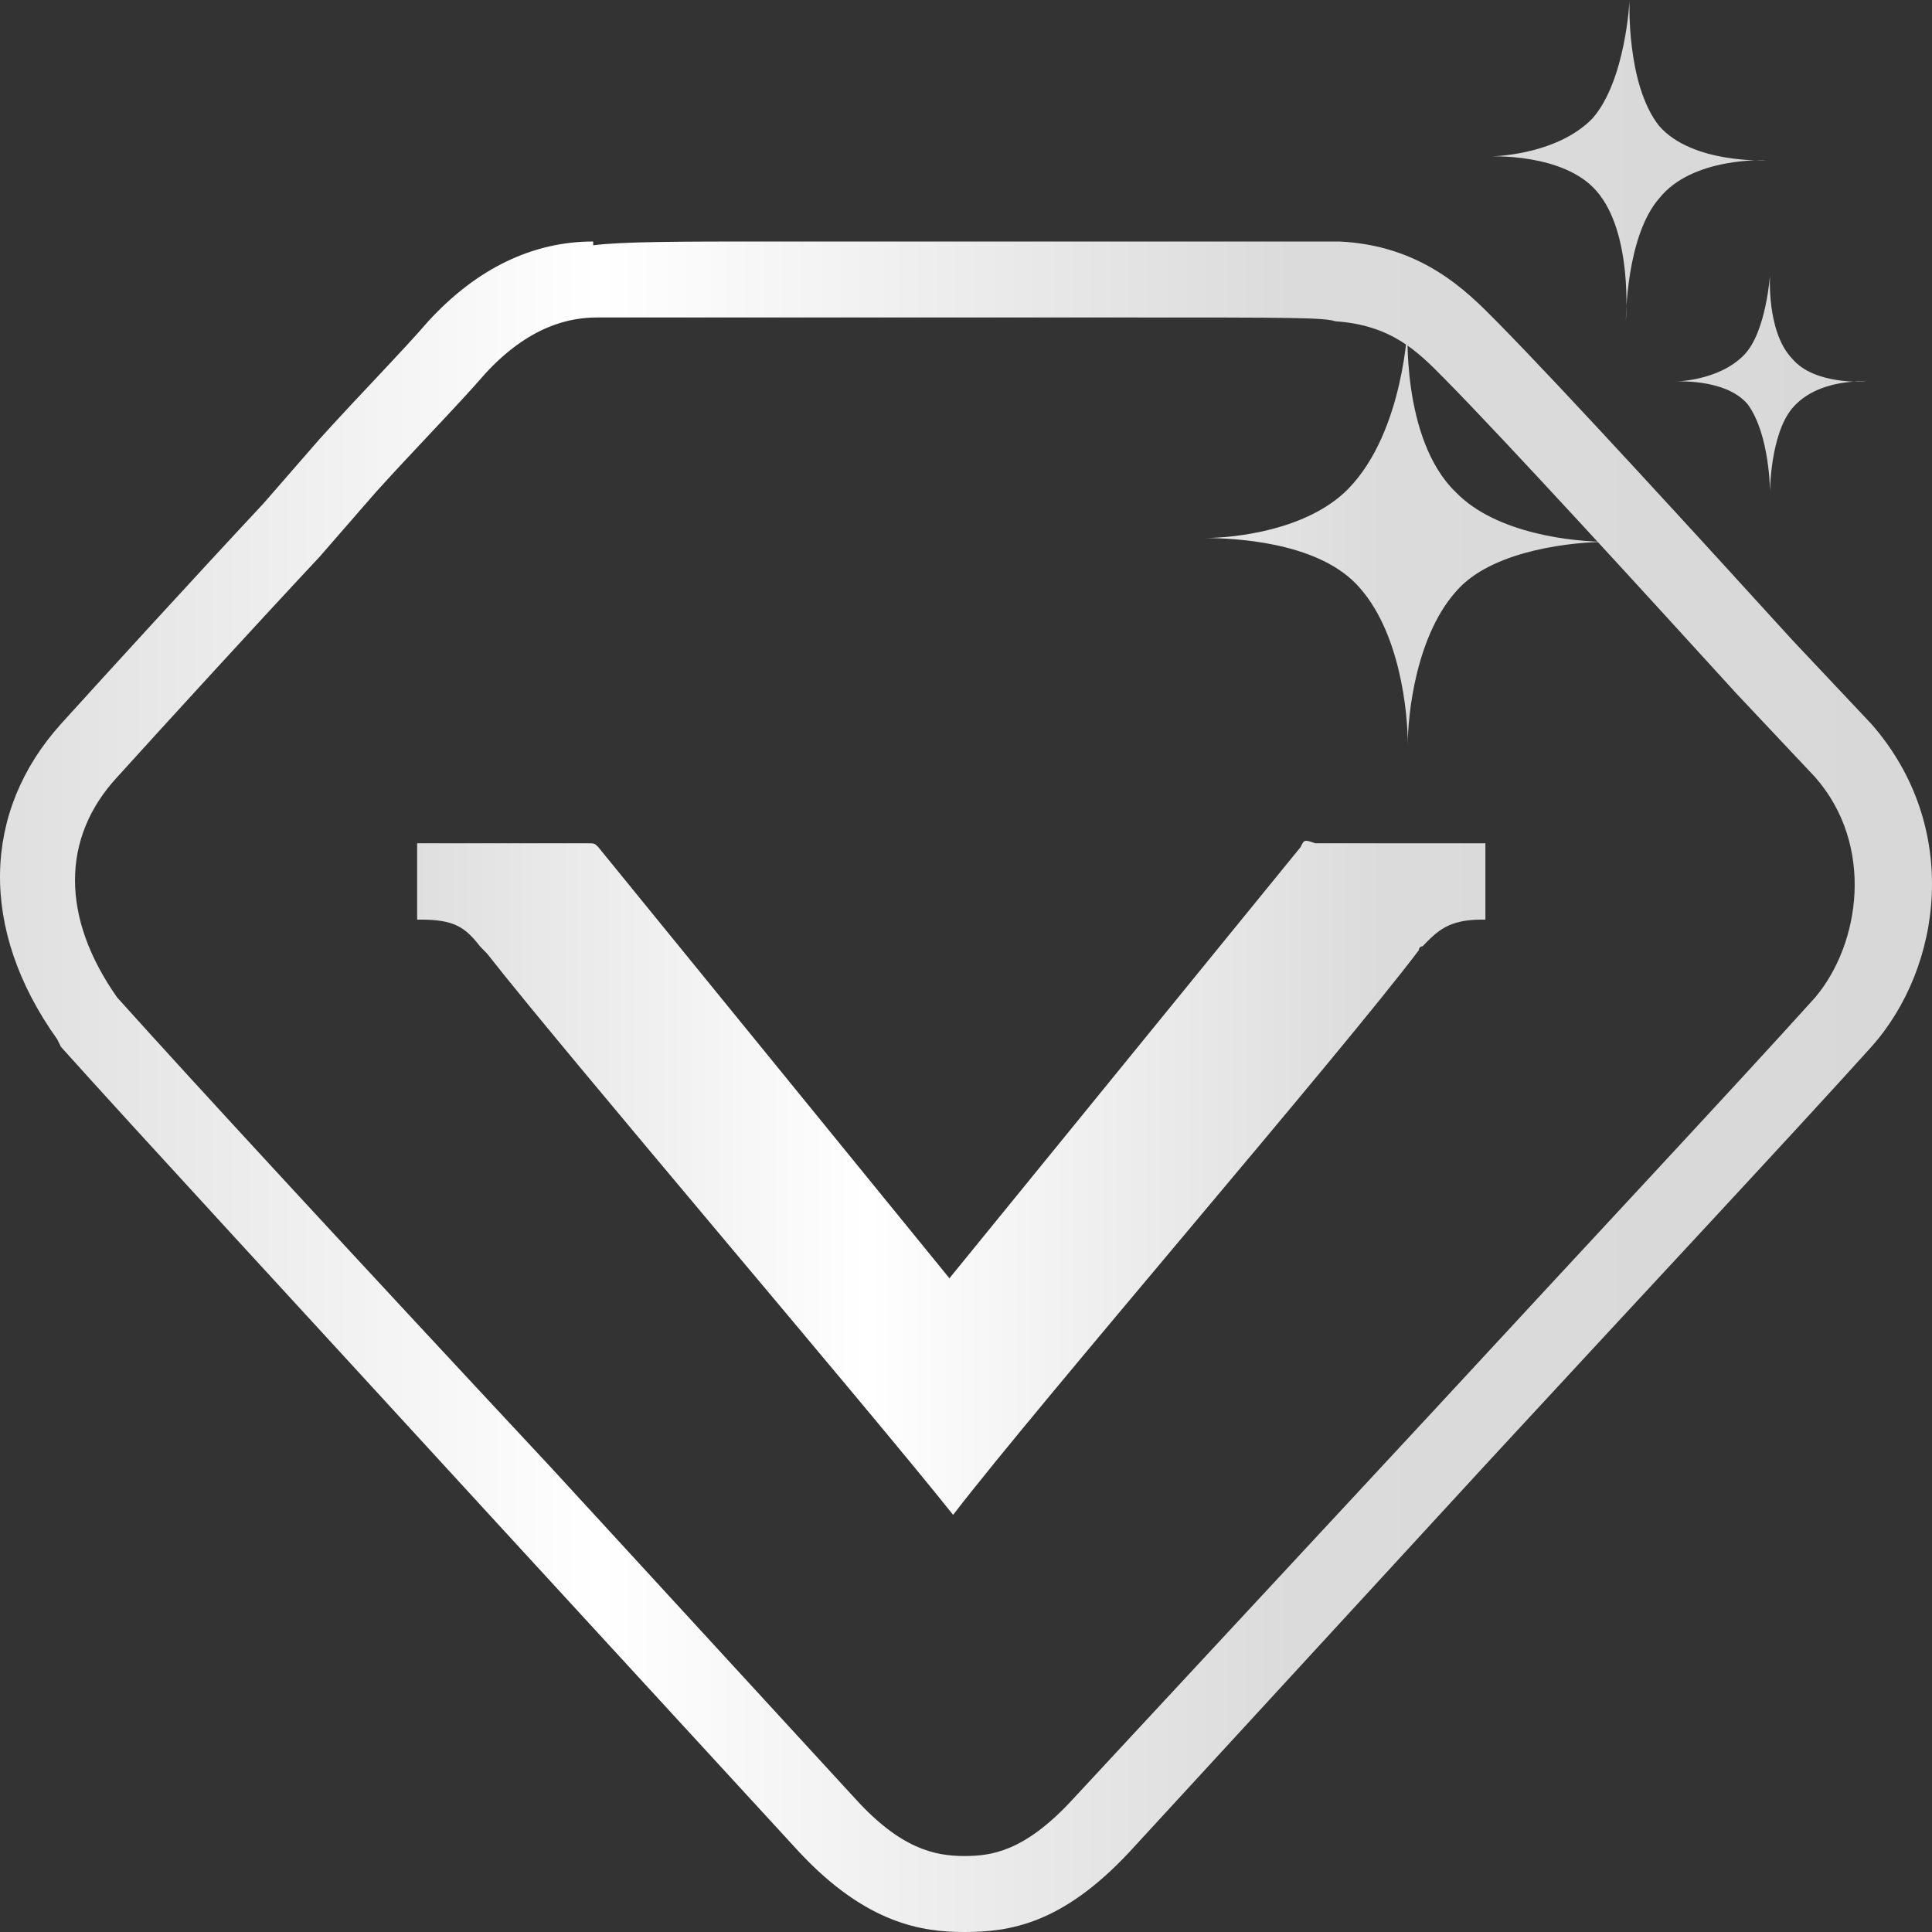
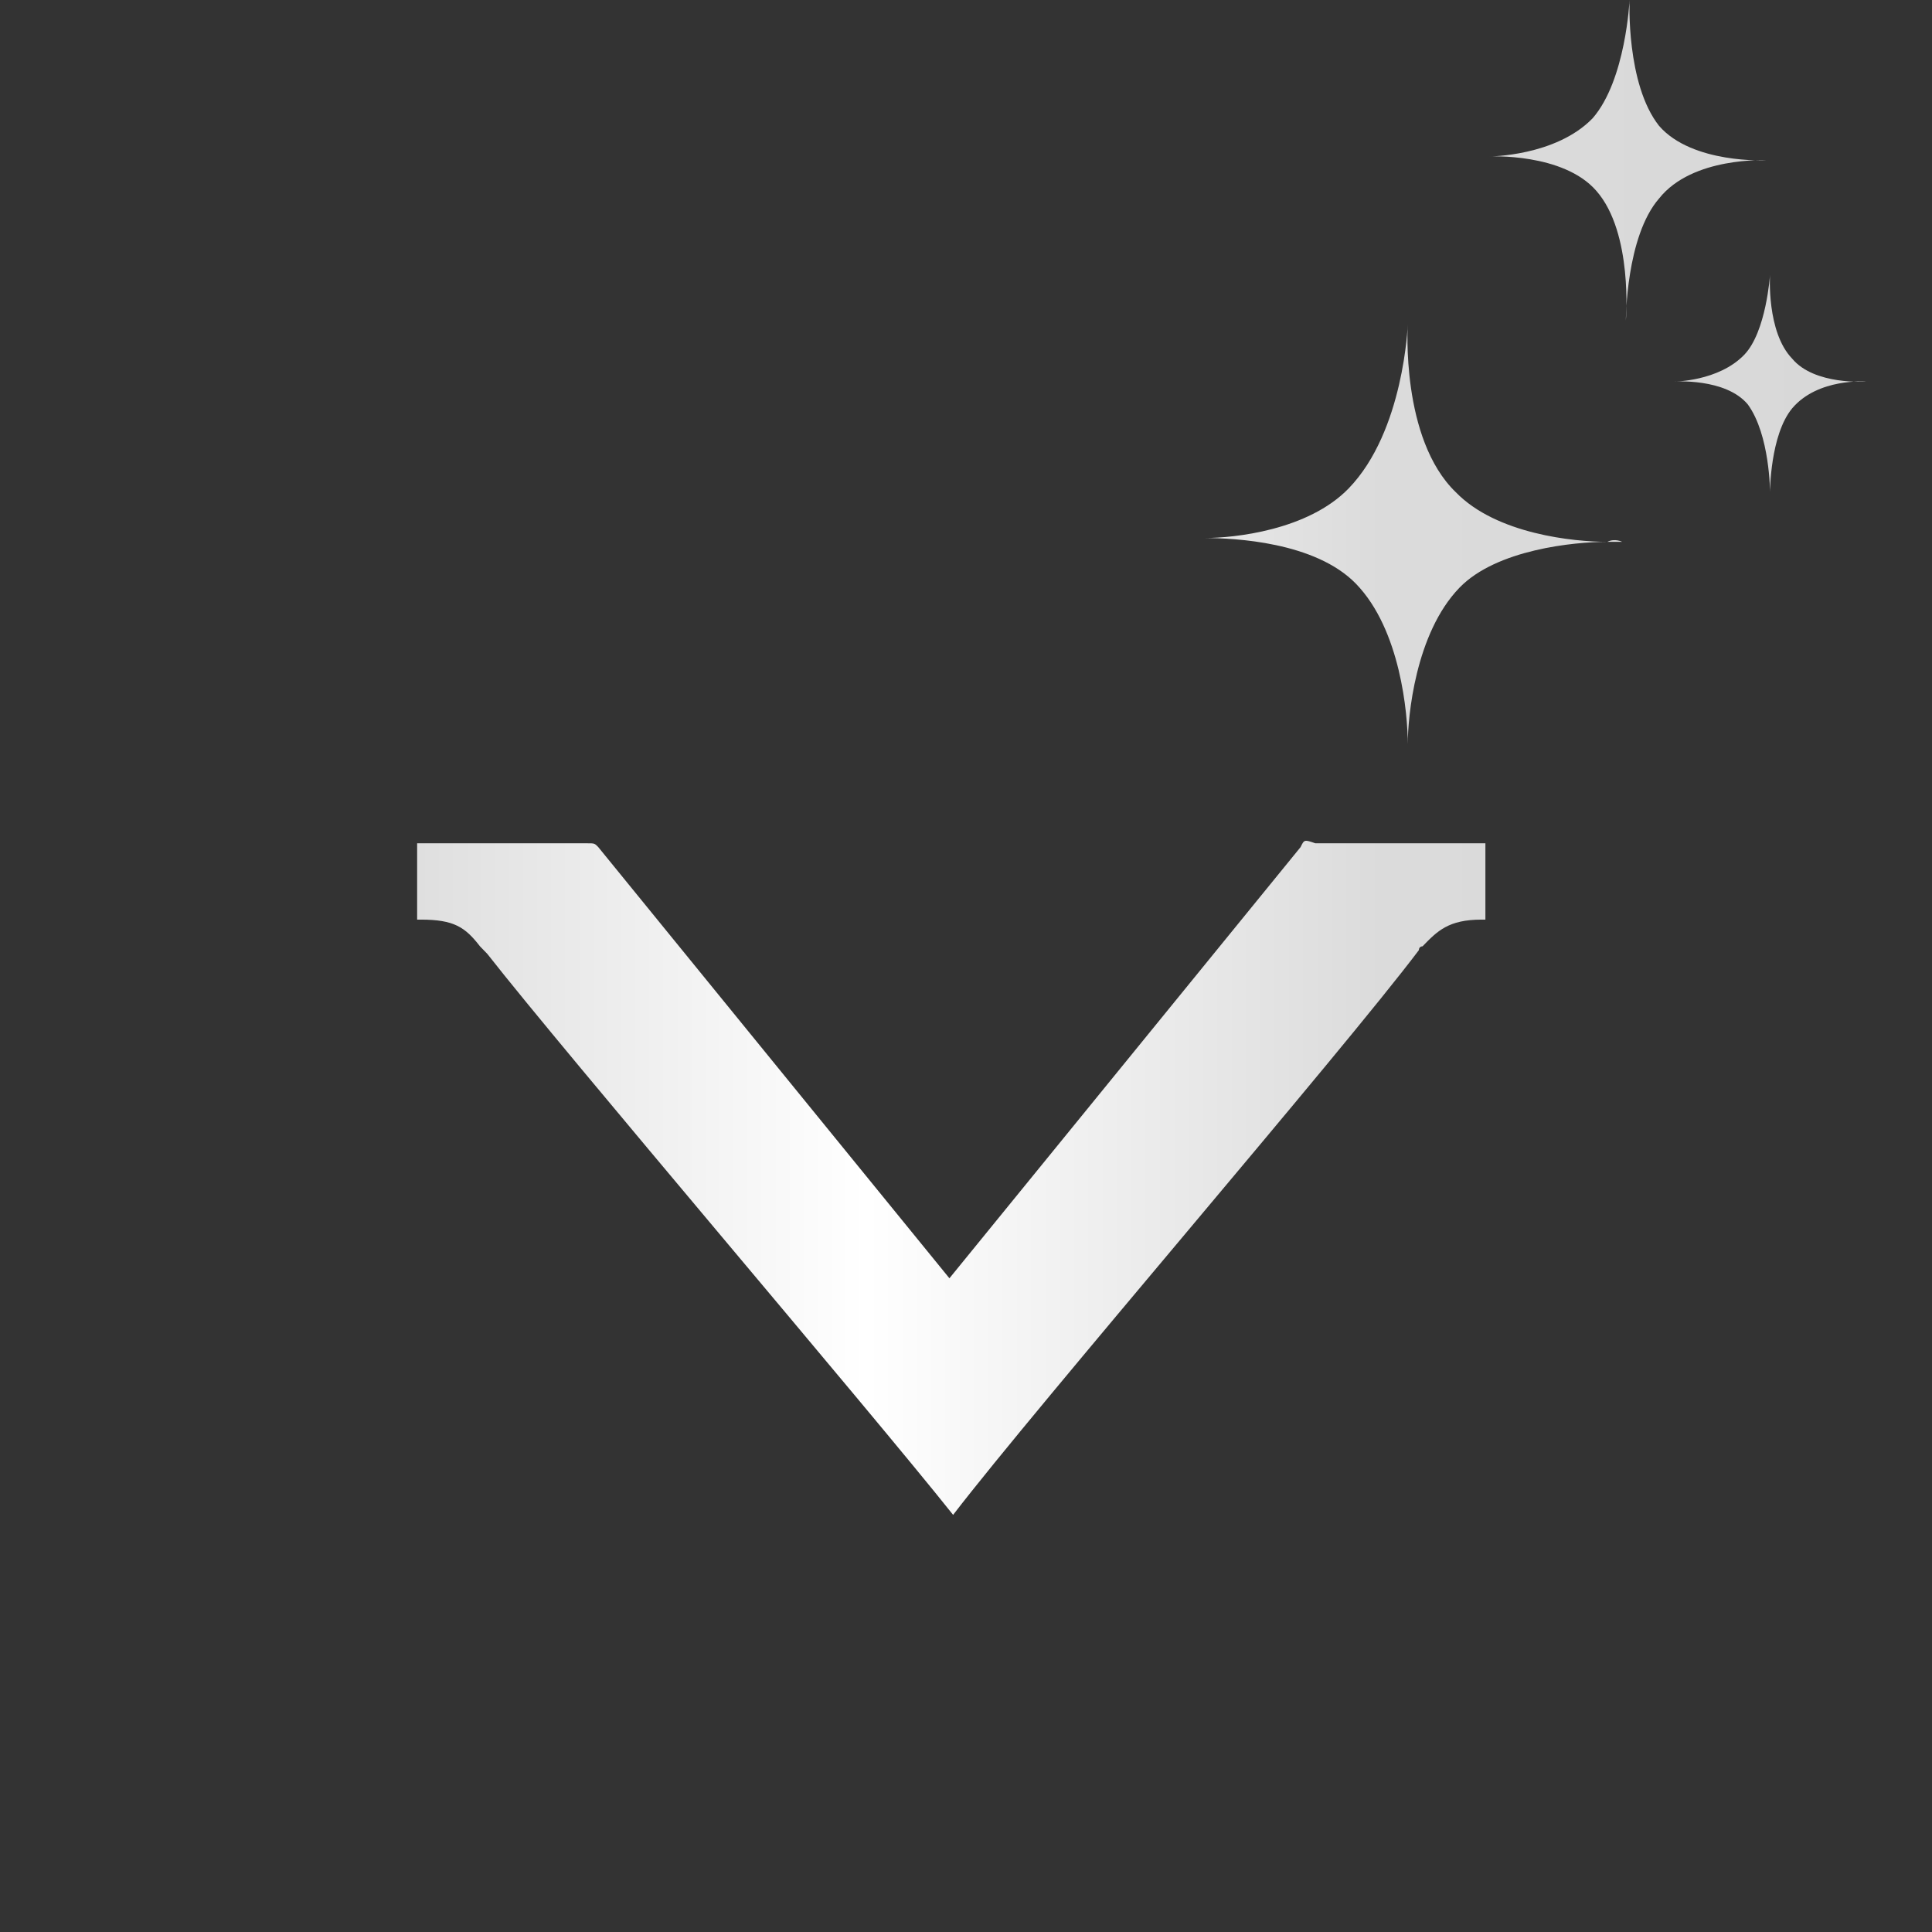
<svg xmlns="http://www.w3.org/2000/svg" width="88px" height="88px" viewBox="0 0 88 88" version="1.1">
  <rect x="0" y="0" width="88" height="88" fill="#333333" stroke="none" />
  <title>编组</title>
  <desc>Created with Sketch.</desc>
  <defs>
    <linearGradient x1="0%" y1="50%" x2="100%" y2="50%" id="linearGradient-1">
      <stop stop-color="#DFDFDF" offset="0%" />
      <stop stop-color="#FFFFFF" offset="30.995%" />
      <stop stop-color="#DBDBDB" offset="66.594%" />
      <stop stop-color="#D8D8D8" offset="100%" />
    </linearGradient>
    <linearGradient x1="0%" y1="50%" x2="100%" y2="50%" id="linearGradient-2">
      <stop stop-color="#DFDFDF" offset="0%" />
      <stop stop-color="#FFFFFF" offset="30.995%" />
      <stop stop-color="#DBDBDB" offset="66.594%" />
      <stop stop-color="#D8D8D8" offset="100%" />
    </linearGradient>
  </defs>
  <g id="页面-1" stroke="none" stroke-width="1" fill="none" fill-rule="evenodd">
    <g id="5服务保障备份" transform="translate(-326, -2191)" fill-rule="nonzero">
      <g id="编组-2备份-6" transform="translate(252, 2159)">
        <g id="编组" transform="translate(74, 32)">
          <path d="M80.622,12.514 C80.622,12.514 80.454,15.121 81.633,16.338 C82.643,17.554 85,17.38 85,17.38 C85,17.38 82.811,17.207 81.633,18.597 C80.622,19.814 80.622,22.421 80.622,22.421 C80.622,22.421 80.622,19.814 79.612,18.423 C78.602,17.207 76.245,17.38 76.245,17.38 C76.245,17.38 78.265,17.38 79.444,16.164 C80.454,15.121 80.622,12.514 80.622,12.514 L80.622,12.514 Z M74.224,0 C74.224,0 74.056,3.824 75.571,5.736 C77.087,7.474 80.454,7.3 80.454,7.3 C80.454,7.3 77.087,7.126 75.571,9.038 C74.056,10.776 74.056,14.599 74.056,14.599 C74.056,14.599 74.393,10.602 72.709,8.69 C71.194,6.952 67.827,7.126 67.827,7.126 C67.827,7.126 70.857,7.126 72.541,5.388 C74.056,3.65 74.224,0 74.224,0 Z M73.214,24.68 L73.888,24.68 C73.888,24.68 73.551,24.506 73.214,24.68 C71.699,24.68 68.163,24.332 66.311,22.421 C63.786,19.987 64.122,14.773 64.122,14.773 C64.122,14.773 63.954,19.64 61.429,22.247 C59.577,24.159 56.209,24.506 54.862,24.506 L54.189,24.506 L54.862,24.506 C56.209,24.506 59.913,24.68 61.765,26.592 C63.786,28.678 64.122,32.501 64.122,33.892 C64.122,32.675 64.459,28.851 66.48,26.766 C68.163,25.028 71.699,24.68 73.214,24.68 Z M59.24,38.584 L43.245,58.224 L27.25,38.584 C27.082,38.411 27.082,38.411 26.745,38.411 L19,38.411 L19,41.887 L19.168,41.887 C20.684,41.887 21.189,42.234 21.862,43.103 L22.199,43.451 C25.735,47.97 39.541,64.134 43.413,69 C47.286,63.96 61.092,47.97 64.628,43.277 C64.628,43.103 64.796,43.103 64.796,43.103 C65.469,42.408 65.974,41.887 67.49,41.887 L67.658,41.887 L67.658,38.411 L59.913,38.411 C59.408,38.237 59.408,38.237 59.24,38.584 L59.24,38.584 Z" id="形状" fill="url(#linearGradient-1)" />
-           <path d="M43.921,88 C42.043,88 39.483,87.654 36.409,84.366 L22.58,69.312 C13.702,59.622 6.19,51.49 2.776,47.683 L2.605,47.337 C-0.98,42.319 -0.809,36.955 2.776,32.975 C4.654,30.899 8.922,26.227 11.995,22.939 L14.556,19.998 C16.434,17.921 18.312,16.018 19.507,14.634 C21.727,12.211 24.288,11 27.019,11 L27.019,11.173 C28.385,11 30.946,11 35.385,11 L60.994,11 C64.75,11.173 66.799,13.249 68.165,14.634 C71.238,17.748 77.555,24.67 81.652,29.169 L85.238,32.975 C89.335,37.647 88.482,44.049 85.238,47.683 C81.652,51.663 75.336,58.411 67.823,66.544 L51.434,84.366 C48.36,87.654 45.97,88 43.921,88 Z M51.263,14.461 L27.19,14.461 C25.995,14.461 24.117,14.807 22.068,17.056 C20.873,18.44 18.995,20.344 17.117,22.42 L14.556,25.362 C11.483,28.649 7.215,33.321 5.337,35.398 C2.776,38.166 2.776,41.8 5.337,45.434 C8.751,49.24 16.263,57.373 25.141,66.89 L38.97,81.944 C41.019,84.193 42.556,84.539 43.921,84.539 C45.117,84.539 46.653,84.366 48.873,81.944 L65.263,64.294 C72.775,56.162 79.092,49.413 82.677,45.434 C84.726,43.011 85.408,38.512 82.677,35.398 L79.092,31.591 C74.994,27.092 68.677,20.171 65.775,17.229 C64.58,16.018 63.385,14.807 60.824,14.634 C60.311,14.461 58.775,14.461 51.263,14.461 Z" id="形状" fill="url(#linearGradient-2)" />
        </g>
      </g>
    </g>
  </g>
</svg>